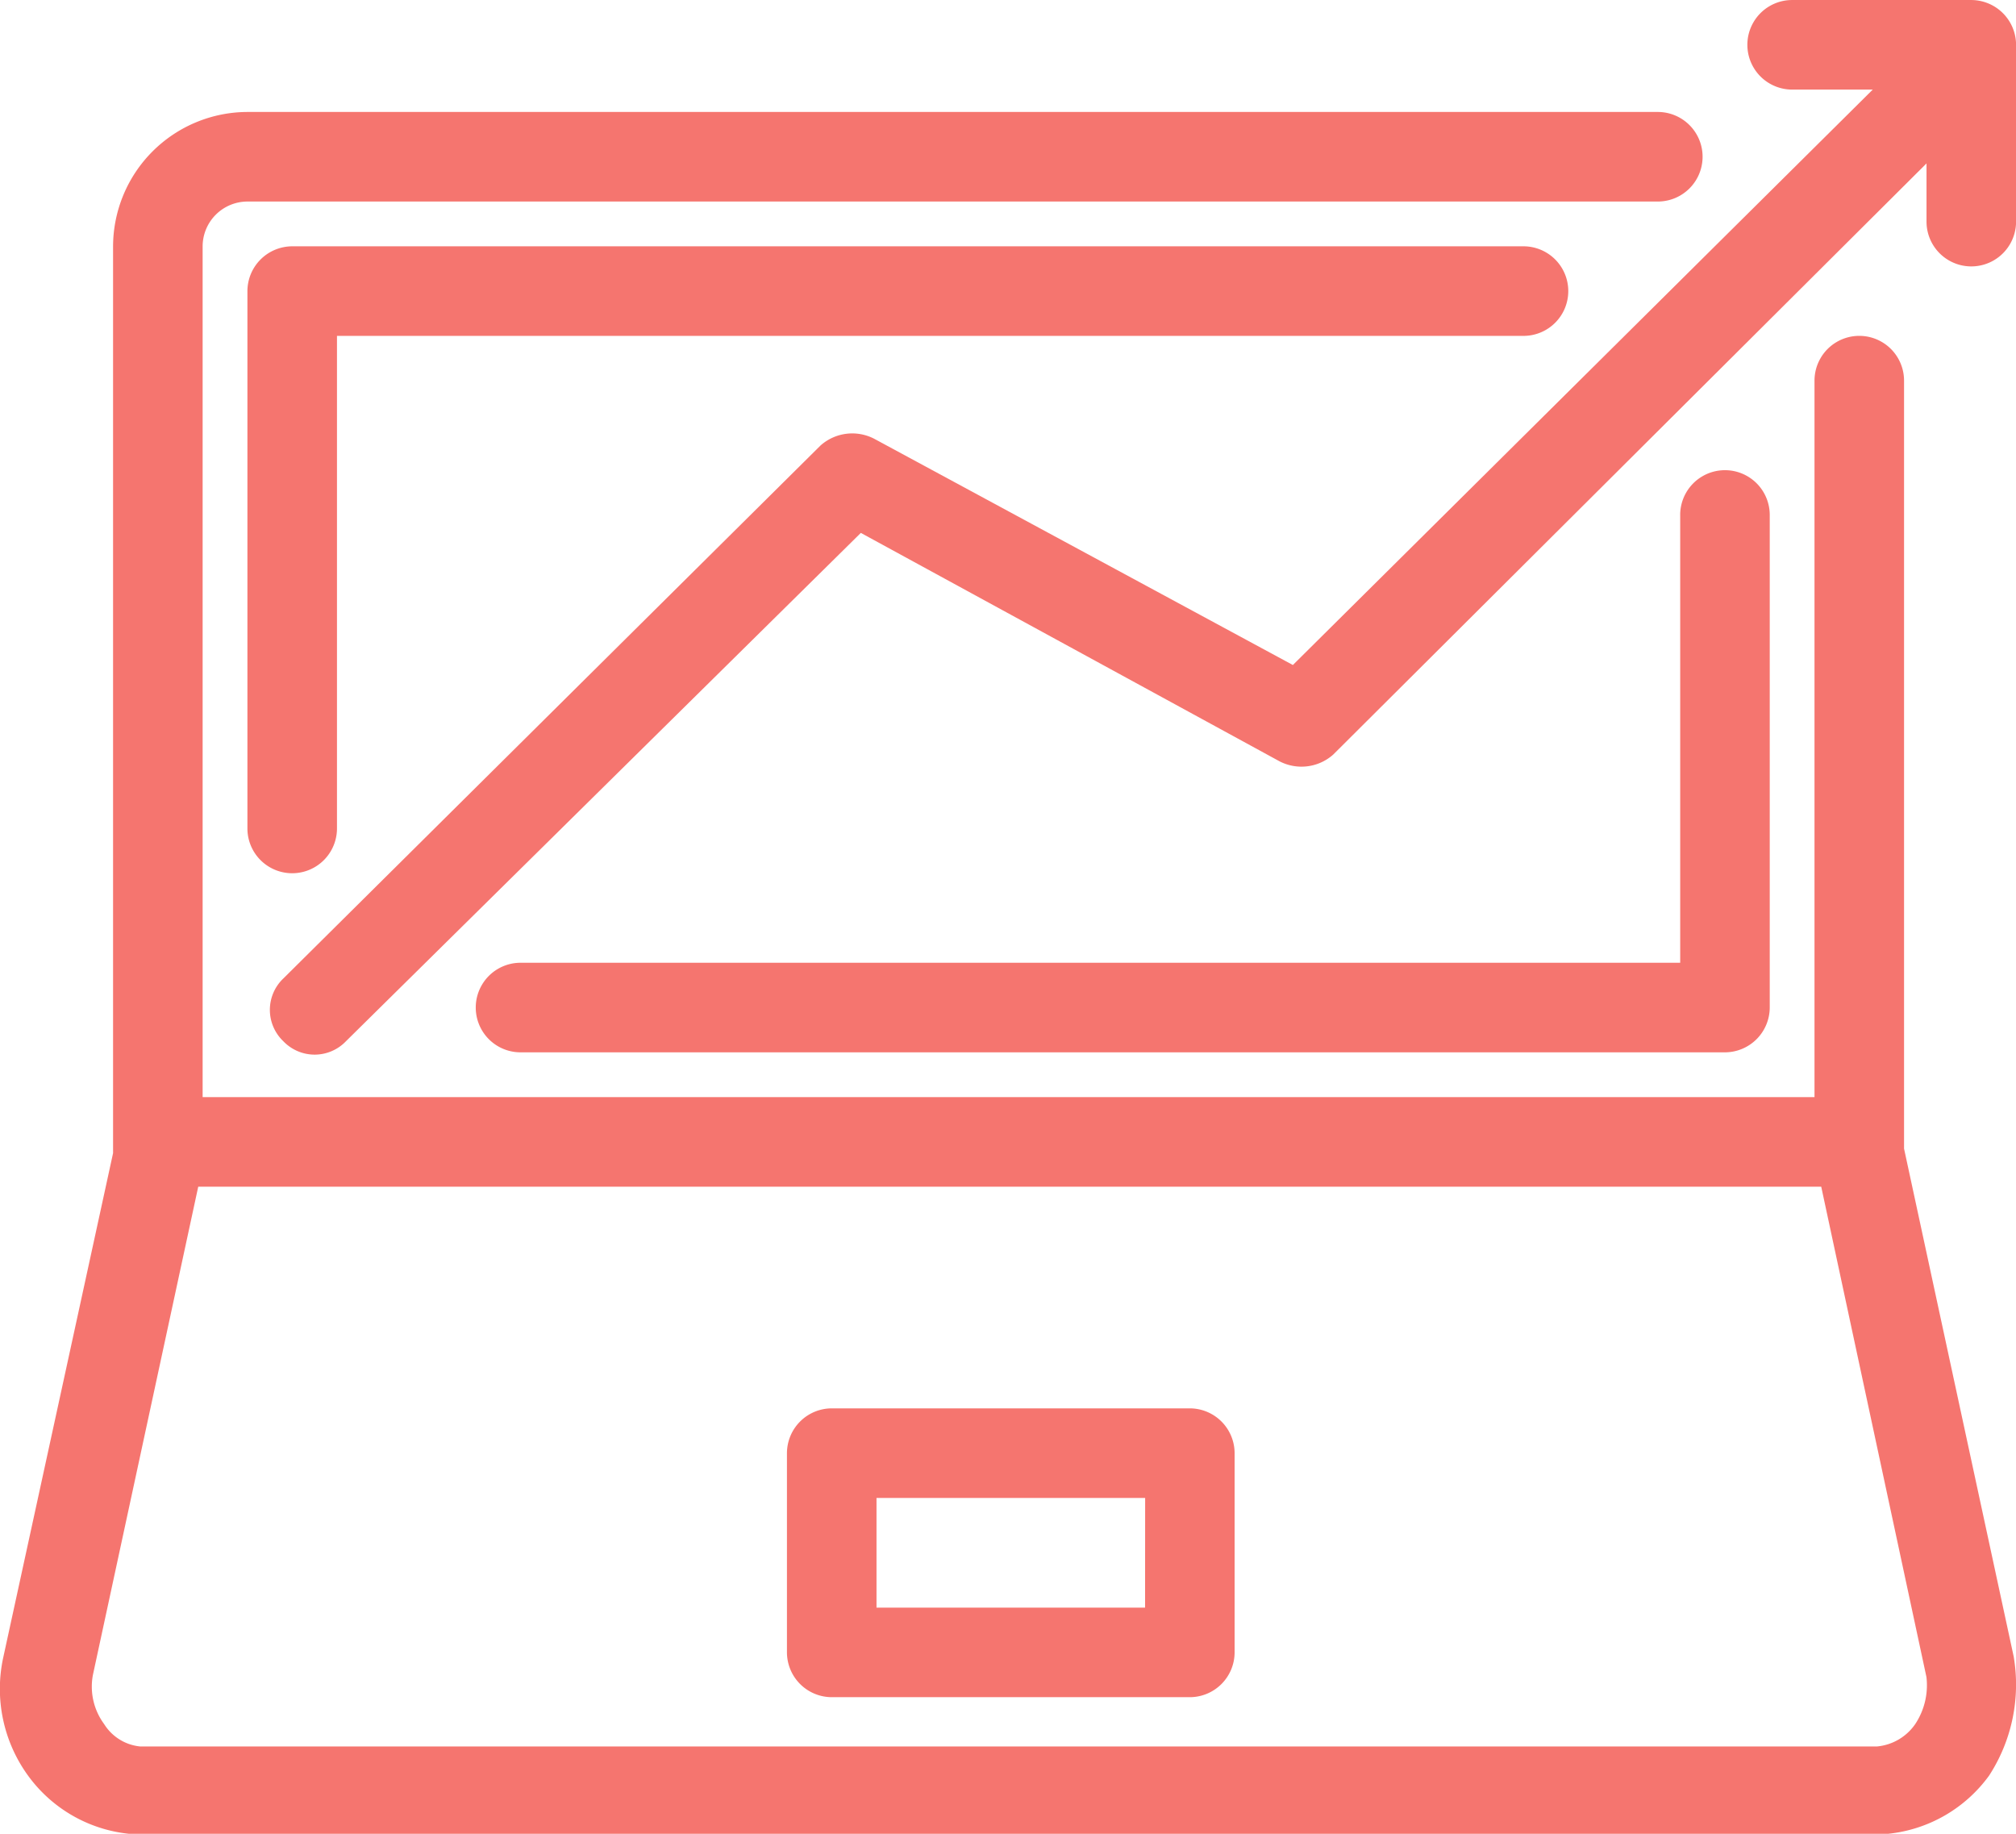
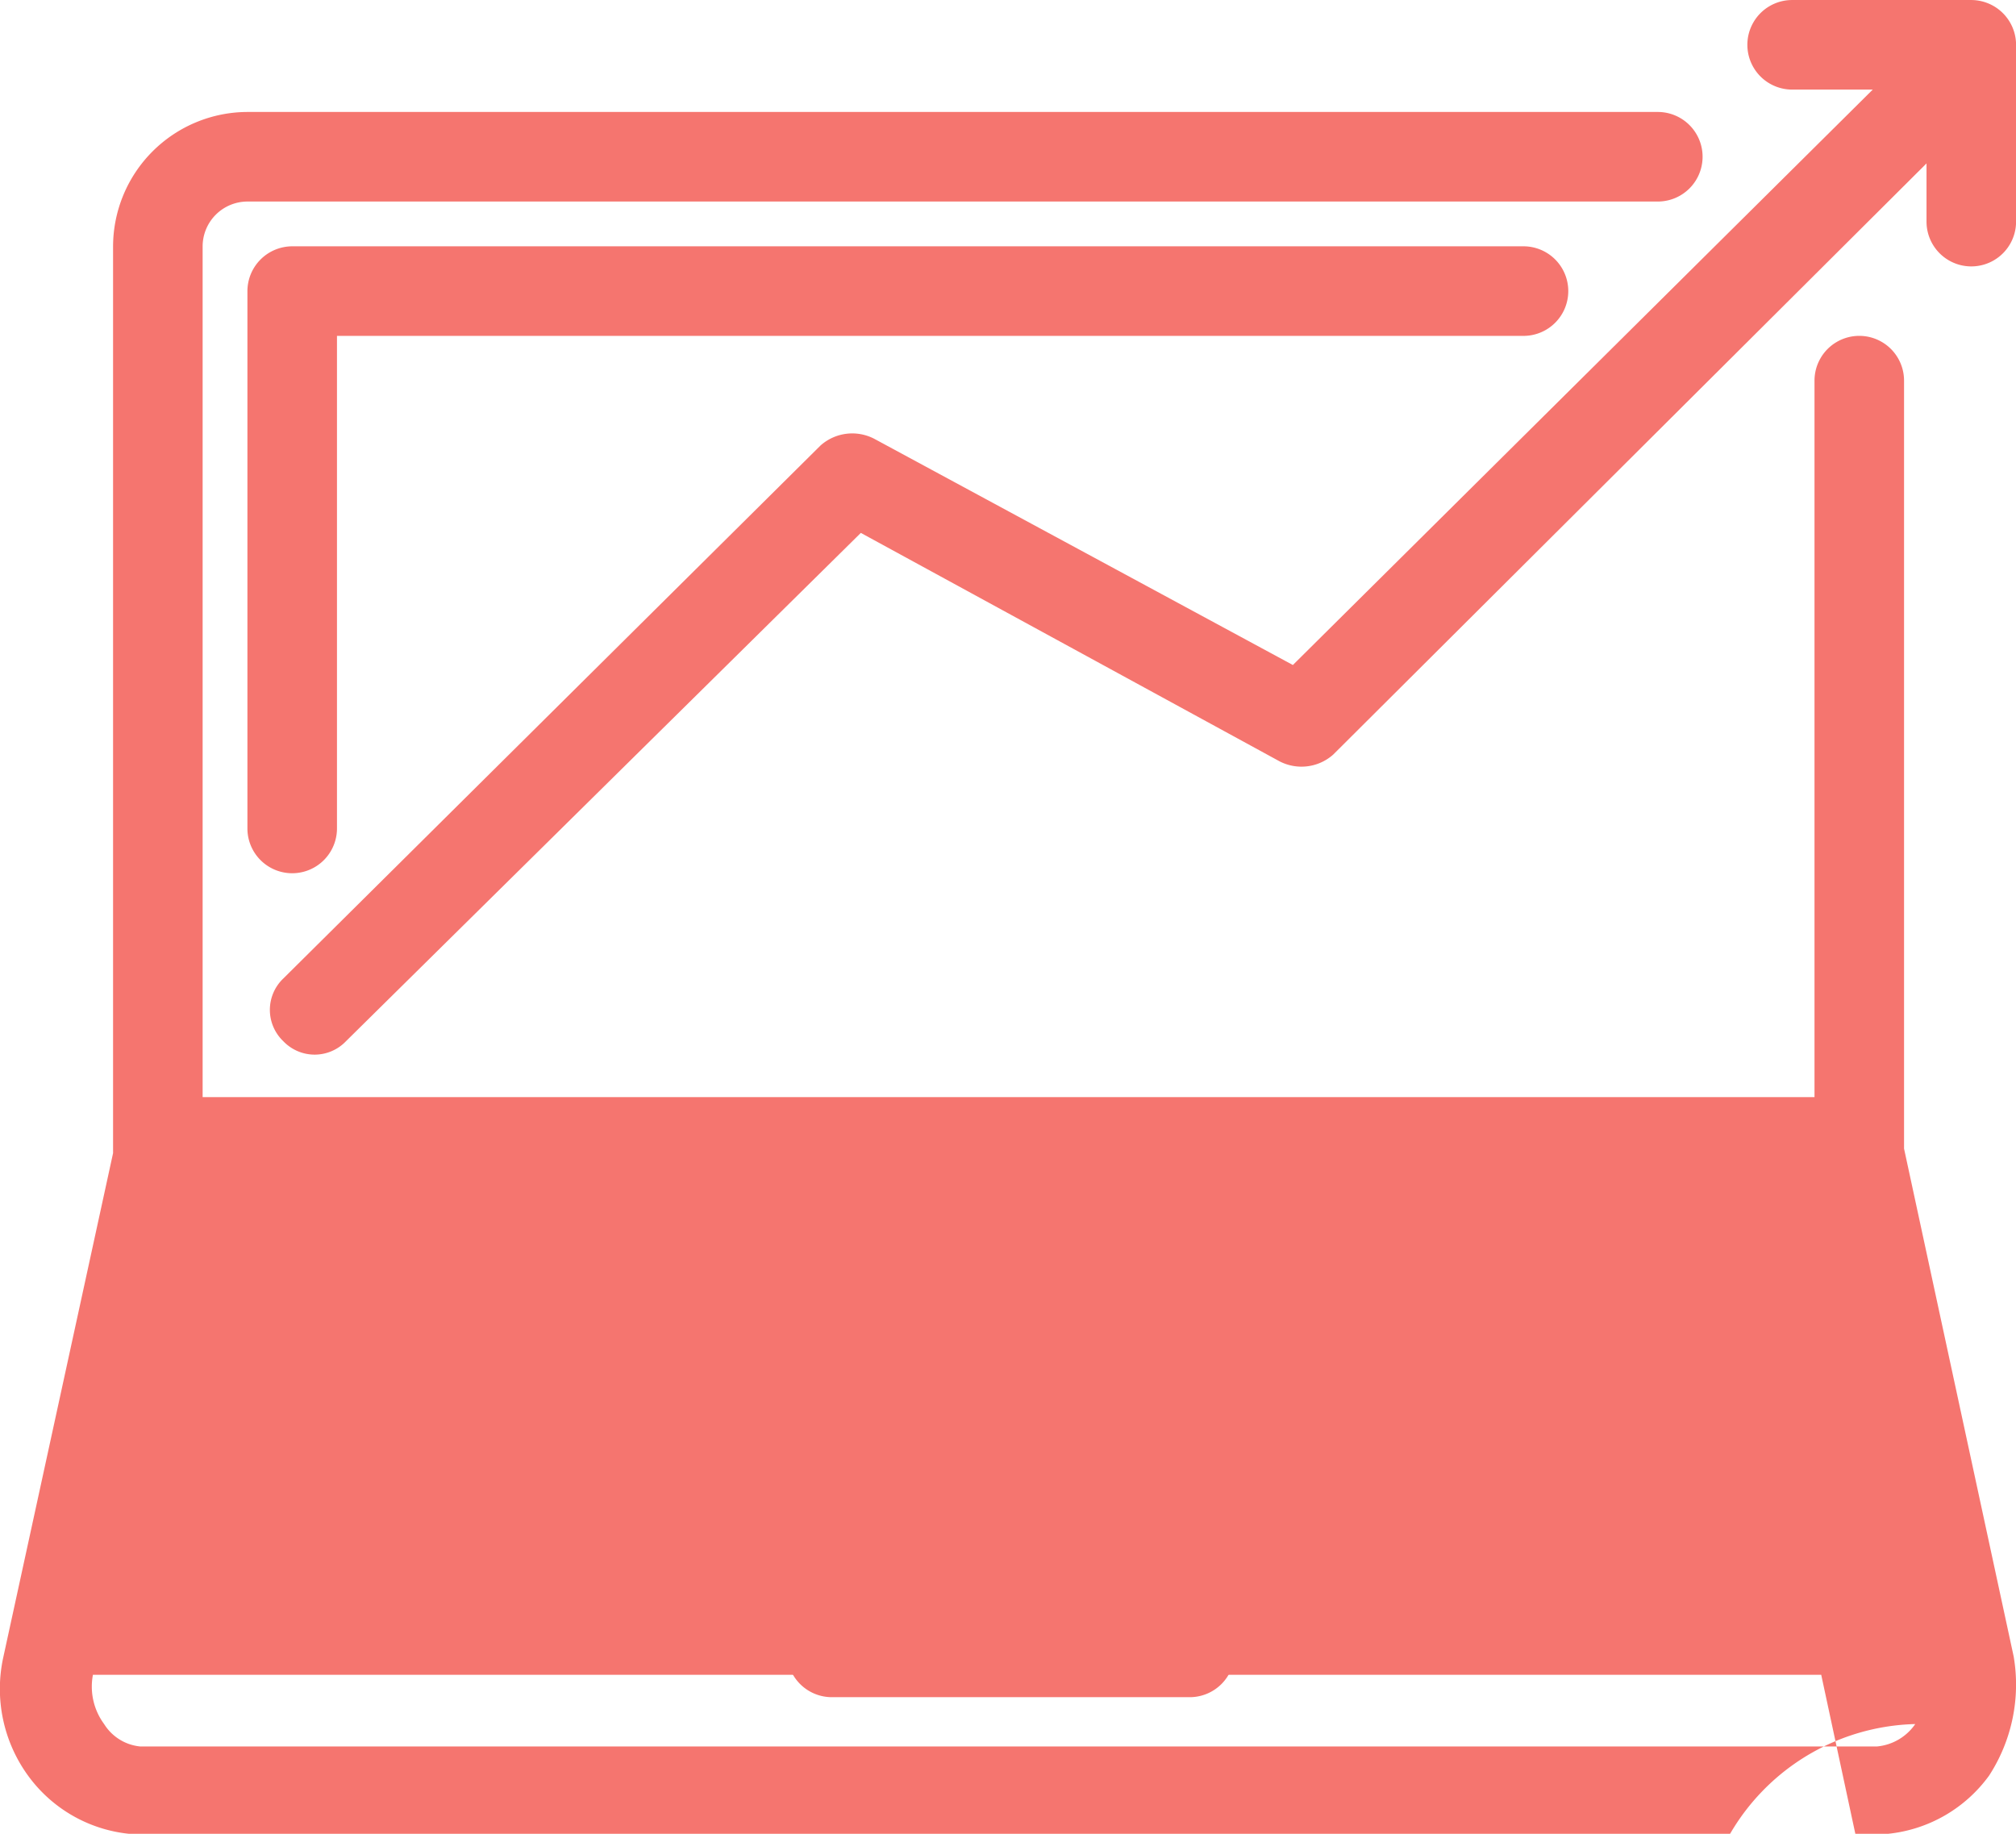
<svg xmlns="http://www.w3.org/2000/svg" width="109.829" height="99.888" viewBox="0 0 109.829 99.888">
  <defs>
    <clipPath id="clip-path">
      <rect id="Rectangle_451" data-name="Rectangle 451" width="109.829" height="99.888" fill="#f5756f" />
    </clipPath>
  </defs>
  <g id="Group_960" data-name="Group 960" clip-path="url(#clip-path)">
-     <path id="Path_1313" data-name="Path 1313" d="M109.707,102.313,103.73,74.628V32.794a2.439,2.439,0,1,0-4.878,0V71.823H11.039V25.477a2.447,2.447,0,0,1,2.439-2.439H90.315a2.439,2.439,0,0,0,0-4.879H13.478a7.339,7.339,0,0,0-7.318,7.318V74.871L.184,102.313a8.038,8.038,0,0,0,1.342,6.464,7.775,7.775,0,0,0,5.488,3.171h95.863a7.775,7.775,0,0,0,5.488-3.171,9.105,9.105,0,0,0,1.341-6.464Zm-5.367,3.659a2.844,2.844,0,0,1-2.073,1.219H7.624a2.614,2.614,0,0,1-1.951-1.219,3.43,3.43,0,0,1-.61-2.683L10.8,76.7H99.218l5.732,26.71A3.833,3.833,0,0,1,104.34,105.972Z" transform="translate(0 -12.06)" fill="#f5756f" />
+     <path id="Path_1313" data-name="Path 1313" d="M109.707,102.313,103.73,74.628V32.794a2.439,2.439,0,1,0-4.878,0V71.823H11.039V25.477a2.447,2.447,0,0,1,2.439-2.439H90.315a2.439,2.439,0,0,0,0-4.879H13.478a7.339,7.339,0,0,0-7.318,7.318V74.871L.184,102.313a8.038,8.038,0,0,0,1.342,6.464,7.775,7.775,0,0,0,5.488,3.171h95.863a7.775,7.775,0,0,0,5.488-3.171,9.105,9.105,0,0,0,1.341-6.464Zm-5.367,3.659a2.844,2.844,0,0,1-2.073,1.219H7.624a2.614,2.614,0,0,1-1.951-1.219,3.43,3.43,0,0,1-.61-2.683H99.218l5.732,26.71A3.833,3.833,0,0,1,104.34,105.972Z" transform="translate(0 -12.06)" fill="#f5756f" />
    <path id="Path_1314" data-name="Path 1314" d="M149.6,228.419H130.09a2.447,2.447,0,0,0-2.439,2.439v10.855a2.447,2.447,0,0,0,2.439,2.439H149.6a2.446,2.446,0,0,0,2.439-2.439V230.858a2.446,2.446,0,0,0-2.439-2.439m-2.439,10.855H132.53V233.3h14.635Z" transform="translate(-84.779 -151.704)" fill="#f5756f" />
    <path id="Path_1315" data-name="Path 1315" d="M126.7,4.879h4.391L99.5,36.223,76.694,23.9a2.6,2.6,0,0,0-2.927.366L44.5,53.3a2.358,2.358,0,0,0,0,3.415,2.359,2.359,0,0,0,3.415,0L75.963,29.027,98.77,41.467A2.6,2.6,0,0,0,101.7,41.1l32.32-32.2v3.171a2.439,2.439,0,0,0,4.879,0V2.438A2.447,2.447,0,0,0,136.456,0H126.7a2.439,2.439,0,1,0,0,4.879Z" transform="translate(-29.066 0.001)" fill="#f5756f" />
    <path id="Path_1316" data-name="Path 1316" d="M45.012,71.658V44.827h64.64a2.439,2.439,0,0,0,0-4.879H42.572a2.447,2.447,0,0,0-2.439,2.439V71.658a2.439,2.439,0,0,0,4.879,0" transform="translate(-26.654 -26.531)" fill="#f5756f" />
-     <path id="Path_1317" data-name="Path 1317" d="M142.791,78.7v24.392H79.614a2.439,2.439,0,0,0,0,4.879H145.23a2.447,2.447,0,0,0,2.439-2.439V78.7a2.439,2.439,0,0,0-4.879,0" transform="translate(-51.256 -50.649)" fill="#f5756f" />
  </g>
</svg>